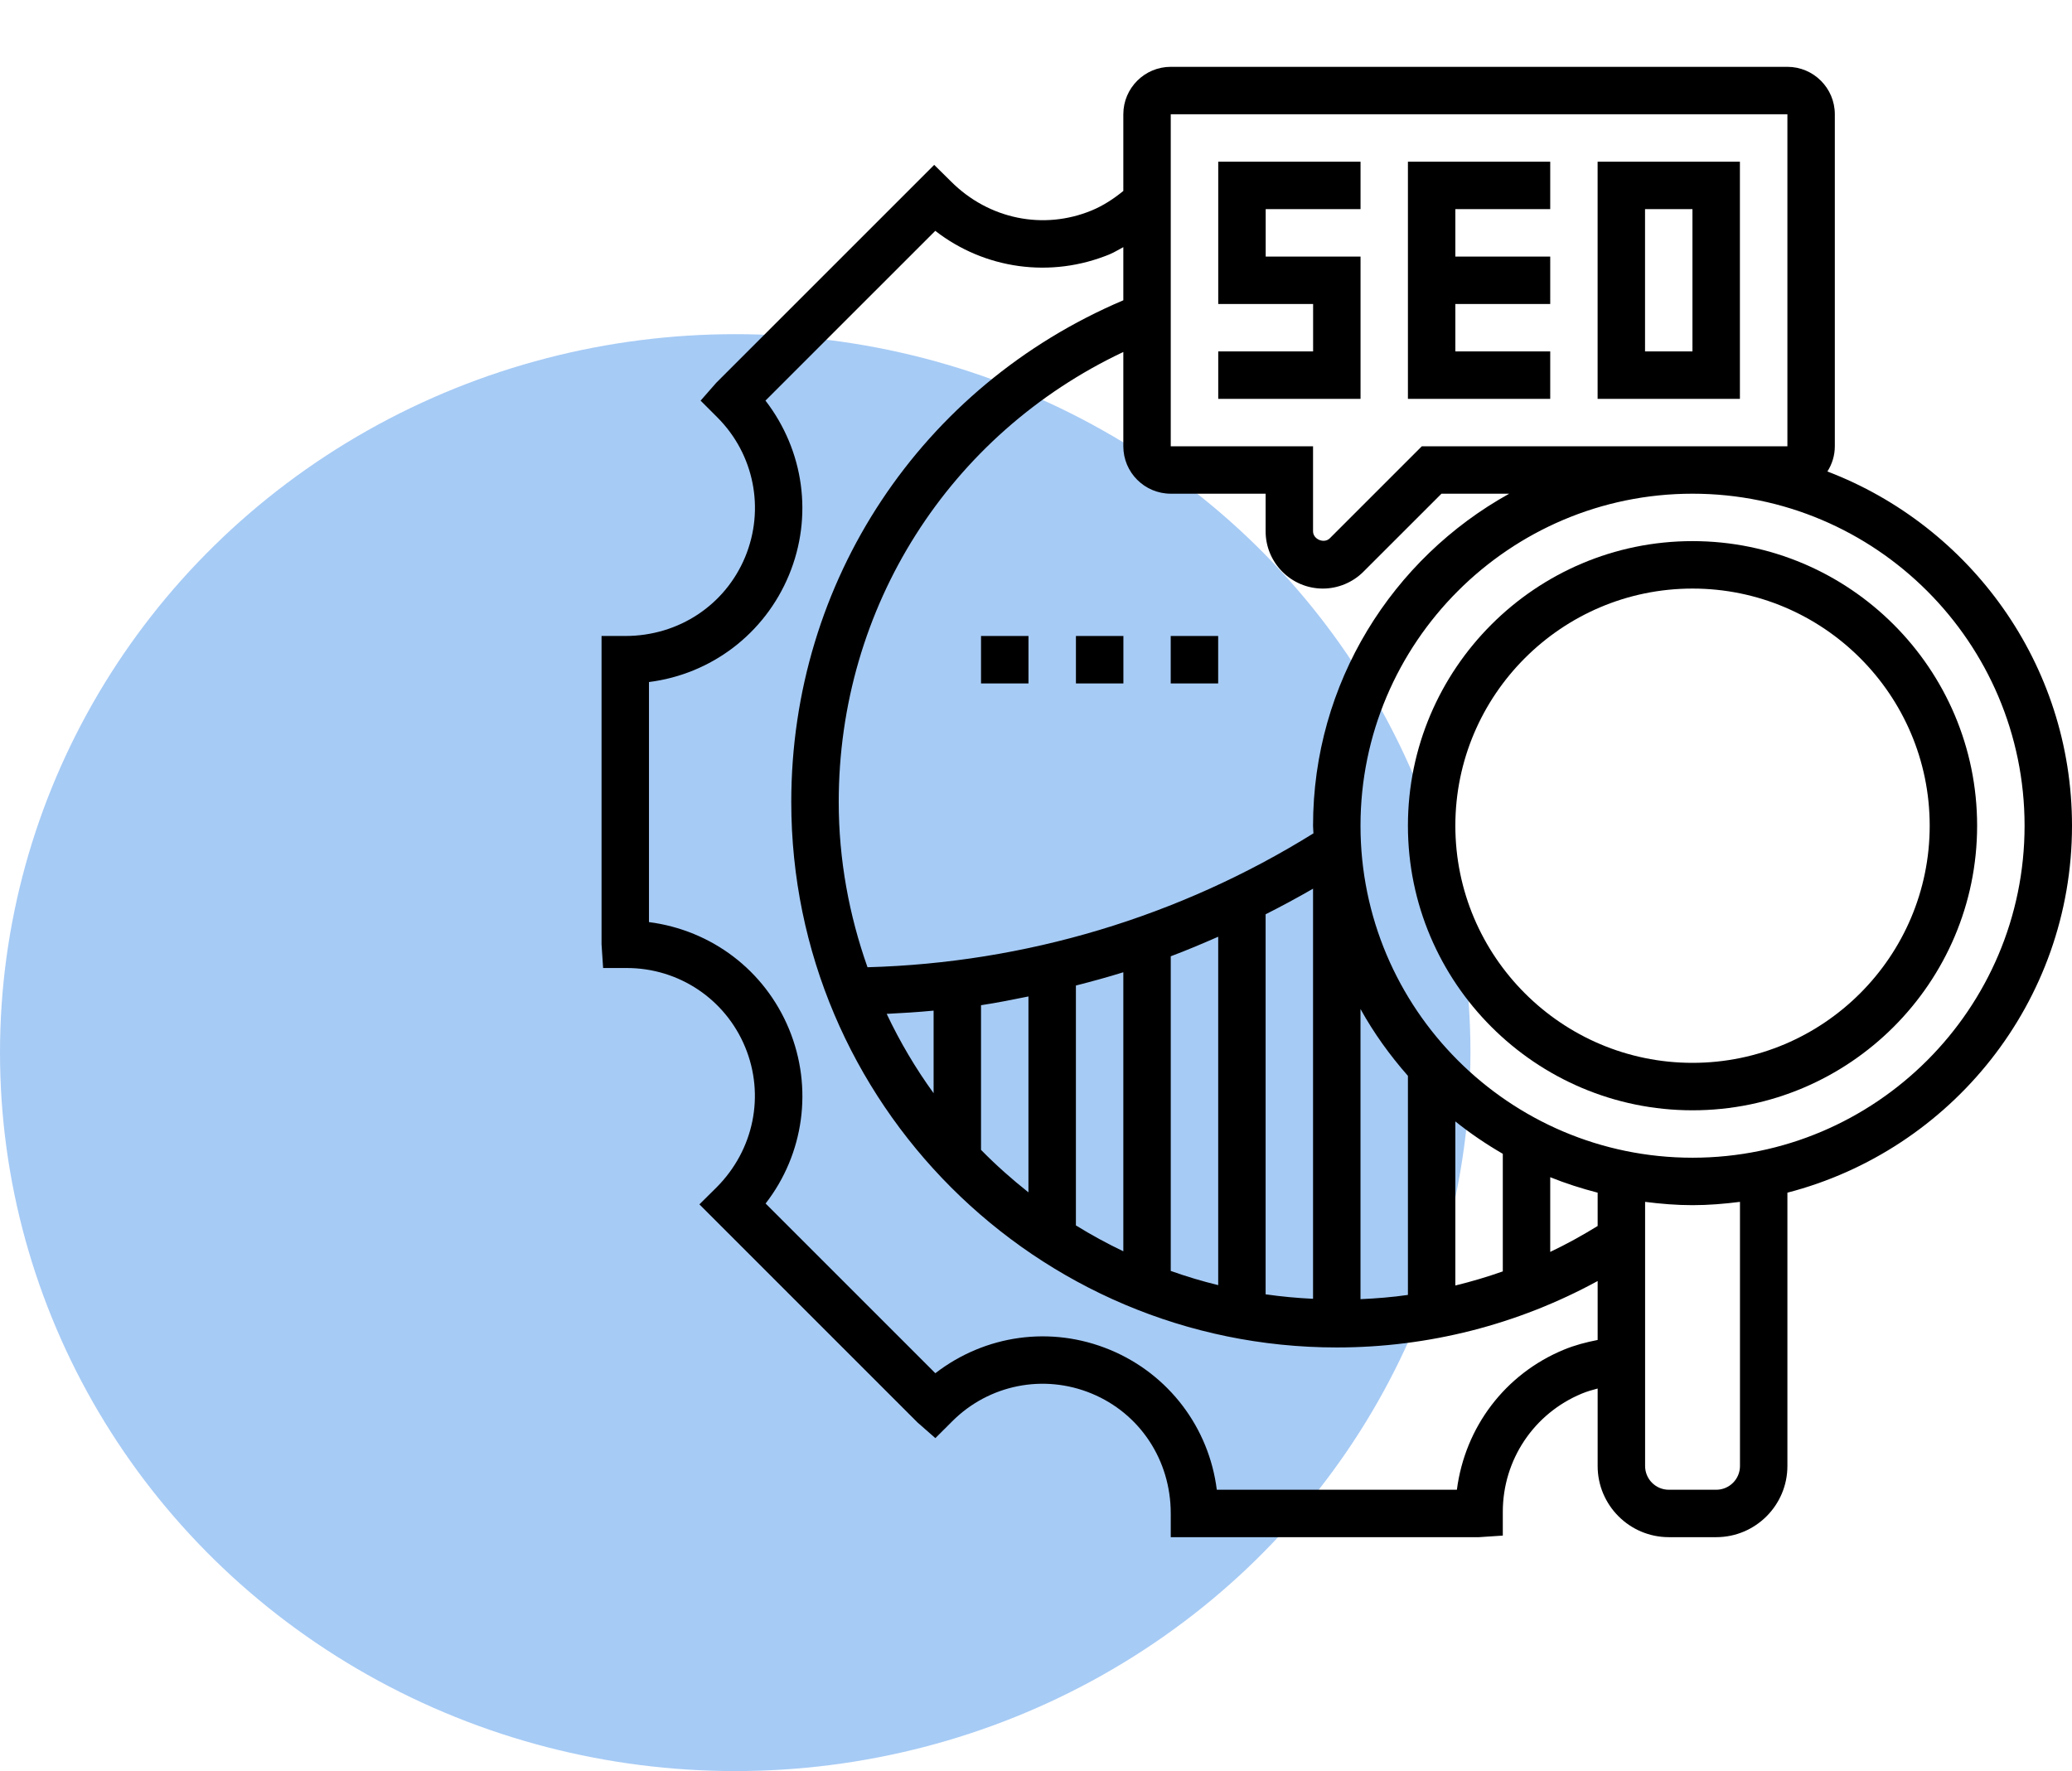
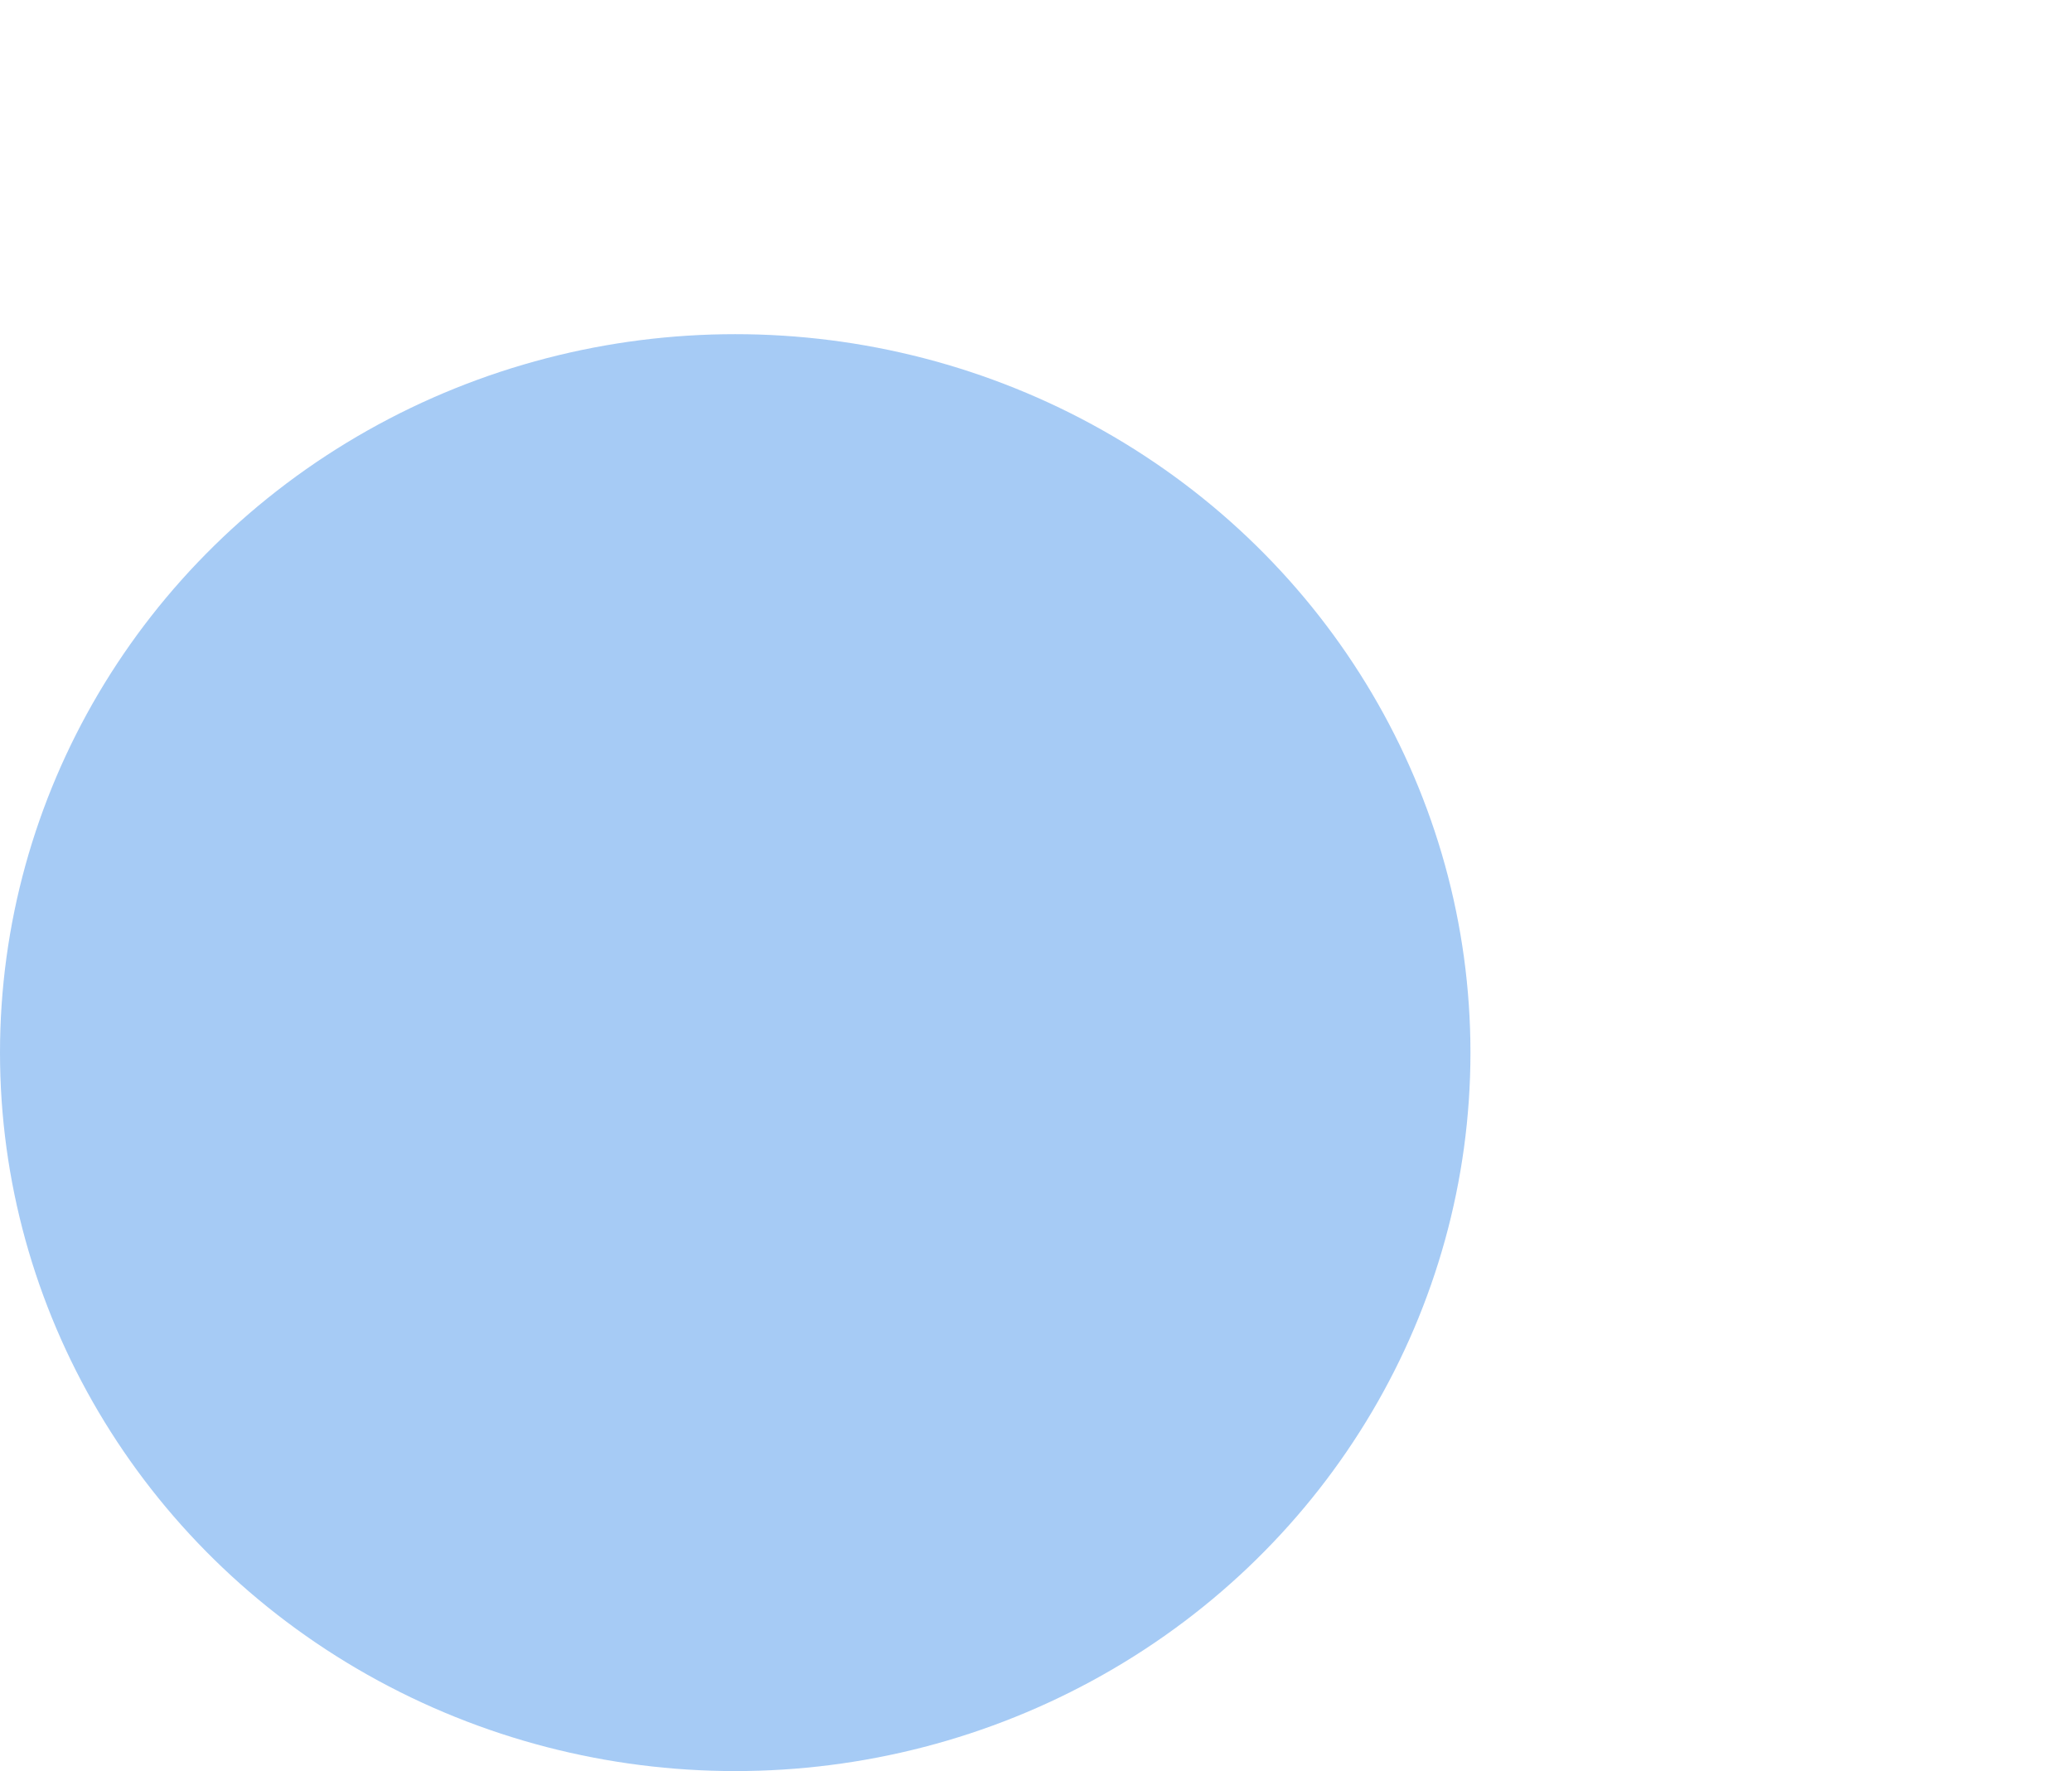
<svg xmlns="http://www.w3.org/2000/svg" width="62" height="53" viewBox="0 0 62 53" fill="none">
  <ellipse cx="22" cy="31.5" rx="22" ry="21.5" fill="#016BE3" fill-opacity="0.35" />
  <g clip-path="url(#clip0_731_4989)">
-     <path d="M40.711 7.678H37.873V6.258H40.711V4.839H36.453V9.097H39.292V10.516H36.453V11.936H40.711V7.678Z" fill="black" />
    <path d="M46.387 10.516H43.548V9.097H46.387V7.678H43.548V6.258H46.387V4.839H42.129V11.936H46.387V10.516Z" fill="black" />
-     <path d="M52.063 4.839H47.805V11.936H52.063V4.839ZM50.643 10.516H49.224V6.258H50.643V10.516Z" fill="black" />
    <path d="M50.645 16.193C45.949 16.193 42.129 20.014 42.129 24.709C42.129 29.405 45.949 33.226 50.645 33.226C55.341 33.226 59.161 29.405 59.161 24.709C59.161 20.014 55.341 16.193 50.645 16.193ZM50.645 31.806C46.732 31.806 43.548 28.623 43.548 24.709C43.548 20.796 46.732 17.613 50.645 17.613C54.558 17.613 57.742 20.796 57.742 24.709C57.742 28.623 54.558 31.806 50.645 31.806Z" fill="black" />
    <path d="M62 24.71C62 19.872 58.953 15.742 54.681 14.109C54.82 13.891 54.903 13.633 54.903 13.355V3.419C54.903 2.637 54.267 2 53.484 2H35.032C34.249 2 33.613 2.637 33.613 3.419V5.714C33.324 5.95 33.013 6.154 32.666 6.298C31.23 6.892 29.591 6.566 28.456 5.43L27.954 4.934L21.433 11.454L20.964 11.989L21.466 12.491C22.565 13.591 22.892 15.229 22.298 16.666C21.702 18.103 20.313 19.032 18.71 19.032H18V28.258L18.047 28.968H18.756C20.312 28.968 21.702 29.897 22.297 31.334C22.891 32.77 22.565 34.41 21.435 35.539L20.928 36.041L27.454 42.567L27.989 43.036L28.492 42.534C29.59 41.434 31.23 41.108 32.665 41.702C34.103 42.297 35.032 43.687 35.032 45.29V46H44.258L44.968 45.953V45.243C44.968 43.687 45.897 42.298 47.334 41.703C47.488 41.639 47.647 41.594 47.806 41.552V43.871C47.806 45.045 48.762 46 49.935 46H51.355C52.529 46 53.484 45.045 53.484 43.871V35.691C58.373 34.425 62 29.989 62 24.71ZM35.032 3.419H53.484V13.355H42.545L39.793 16.107C39.623 16.279 39.29 16.14 39.29 15.9V13.355H35.032V3.419ZM37.871 14.774V15.9C37.871 16.844 38.639 17.613 39.584 17.613C40.035 17.613 40.476 17.43 40.795 17.111L43.133 14.774H45.16C41.664 16.712 39.29 20.437 39.29 24.71C39.29 24.787 39.3 24.861 39.302 24.938C35.281 27.438 30.688 28.814 25.958 28.945C25.41 27.394 25.097 25.735 25.097 24C25.097 18.169 28.407 12.992 33.613 10.533V13.355C33.613 14.138 34.249 14.774 35.032 14.774H37.871ZM47.806 36.688C47.345 36.972 46.873 37.233 46.387 37.464V35.228C46.846 35.414 47.321 35.565 47.806 35.691V36.688ZM44.968 38.047C44.502 38.211 44.029 38.352 43.548 38.469V33.559C43.995 33.918 44.47 34.239 44.968 34.528V38.047ZM42.129 38.751C41.66 38.819 41.186 38.856 40.71 38.878V30.195C41.108 30.915 41.589 31.581 42.129 32.195V38.751ZM26.532 30.34C27.002 30.317 27.47 30.288 27.936 30.243V32.714C27.397 31.971 26.928 31.177 26.532 30.34ZM29.355 30.081C29.831 30.009 30.303 29.915 30.774 29.819V35.681C30.275 35.286 29.8 34.864 29.355 34.41V30.081ZM32.194 29.492C32.67 29.37 33.144 29.242 33.613 29.095V37.445C33.125 37.212 32.651 36.954 32.194 36.671V29.492ZM35.032 28.617C35.511 28.438 35.983 28.237 36.452 28.032V38.458C35.968 38.34 35.496 38.198 35.032 38.033V28.617ZM37.871 27.36C38.351 27.118 38.824 26.863 39.29 26.594V38.867C38.811 38.844 38.338 38.8 37.871 38.733V27.36ZM46.792 40.391C45.039 41.116 43.838 42.703 43.594 44.581H36.41C36.177 42.723 34.972 41.12 33.208 40.391C31.454 39.666 29.483 39.941 27.988 41.094L22.909 36.015C24.056 34.537 24.337 32.554 23.609 30.793C22.883 29.039 21.296 27.837 19.419 27.594V20.41C21.277 20.176 22.879 18.971 23.609 17.207C24.333 15.457 24.06 13.488 22.905 11.988L27.986 6.908C29.462 8.055 31.445 8.337 33.208 7.608C33.35 7.549 33.477 7.466 33.613 7.396V8.986C27.564 11.556 23.677 17.39 23.677 24C23.677 33.001 31 40.323 40 40.323C42.747 40.323 45.42 39.637 47.806 38.335V40.099C47.461 40.166 47.12 40.255 46.792 40.391ZM52.065 43.871C52.065 44.263 51.746 44.581 51.355 44.581H49.935C49.544 44.581 49.226 44.263 49.226 43.871V35.966C49.692 36.025 50.163 36.065 50.645 36.065C51.127 36.065 51.598 36.025 52.065 35.966V43.871ZM50.645 34.645C45.166 34.645 40.71 30.188 40.71 24.71C40.71 19.231 45.166 14.774 50.645 14.774C56.124 14.774 60.581 19.231 60.581 24.71C60.581 30.188 56.124 34.645 50.645 34.645Z" fill="black" />
    <path d="M35.031 19.032H36.451V20.452H35.031V19.032Z" fill="black" />
    <path d="M32.195 19.032H33.615V20.452H32.195V19.032Z" fill="black" />
    <path d="M29.355 19.032H30.775V20.452H29.355V19.032Z" fill="black" />
  </g>
  <defs>
    <clipPath id="clip0_731_4989">
-       <rect width="44" height="44" fill="white" transform="translate(18 2)" />
-     </clipPath>
+       </clipPath>
  </defs>
</svg>